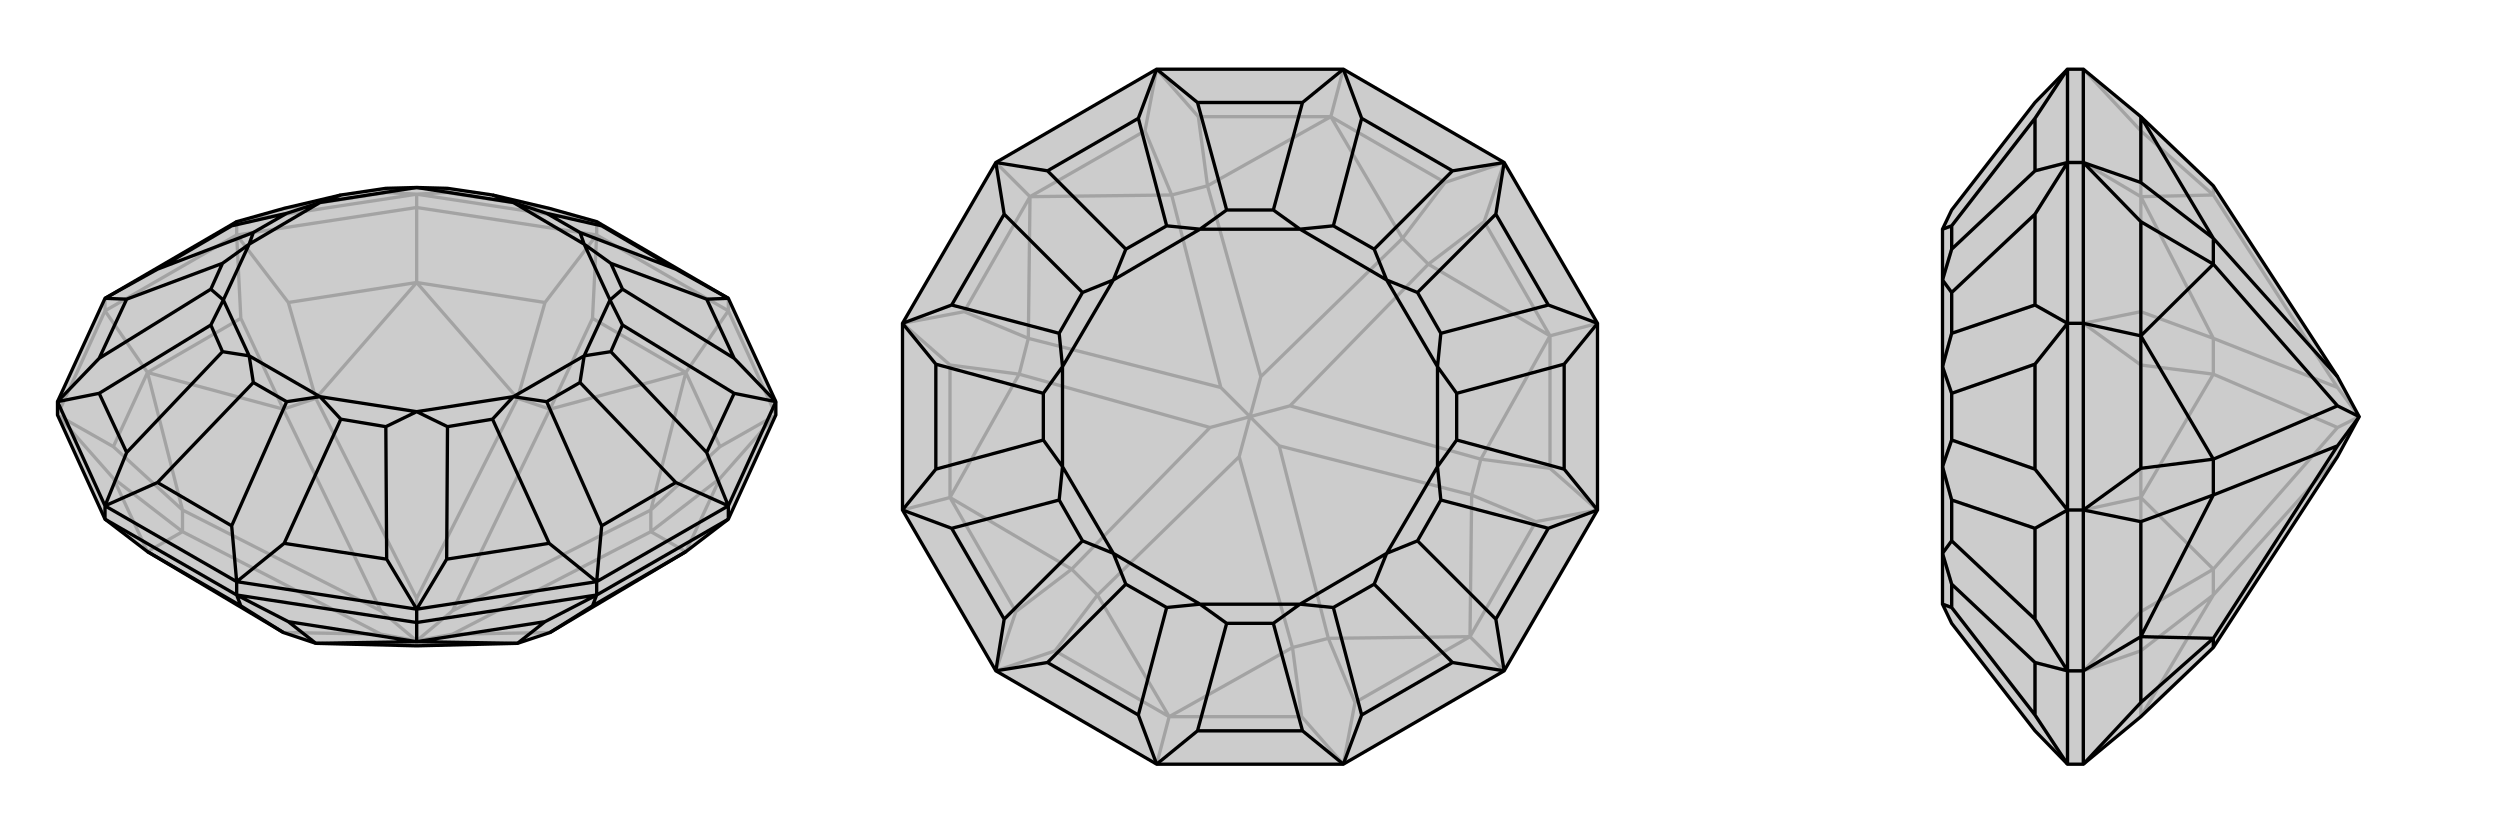
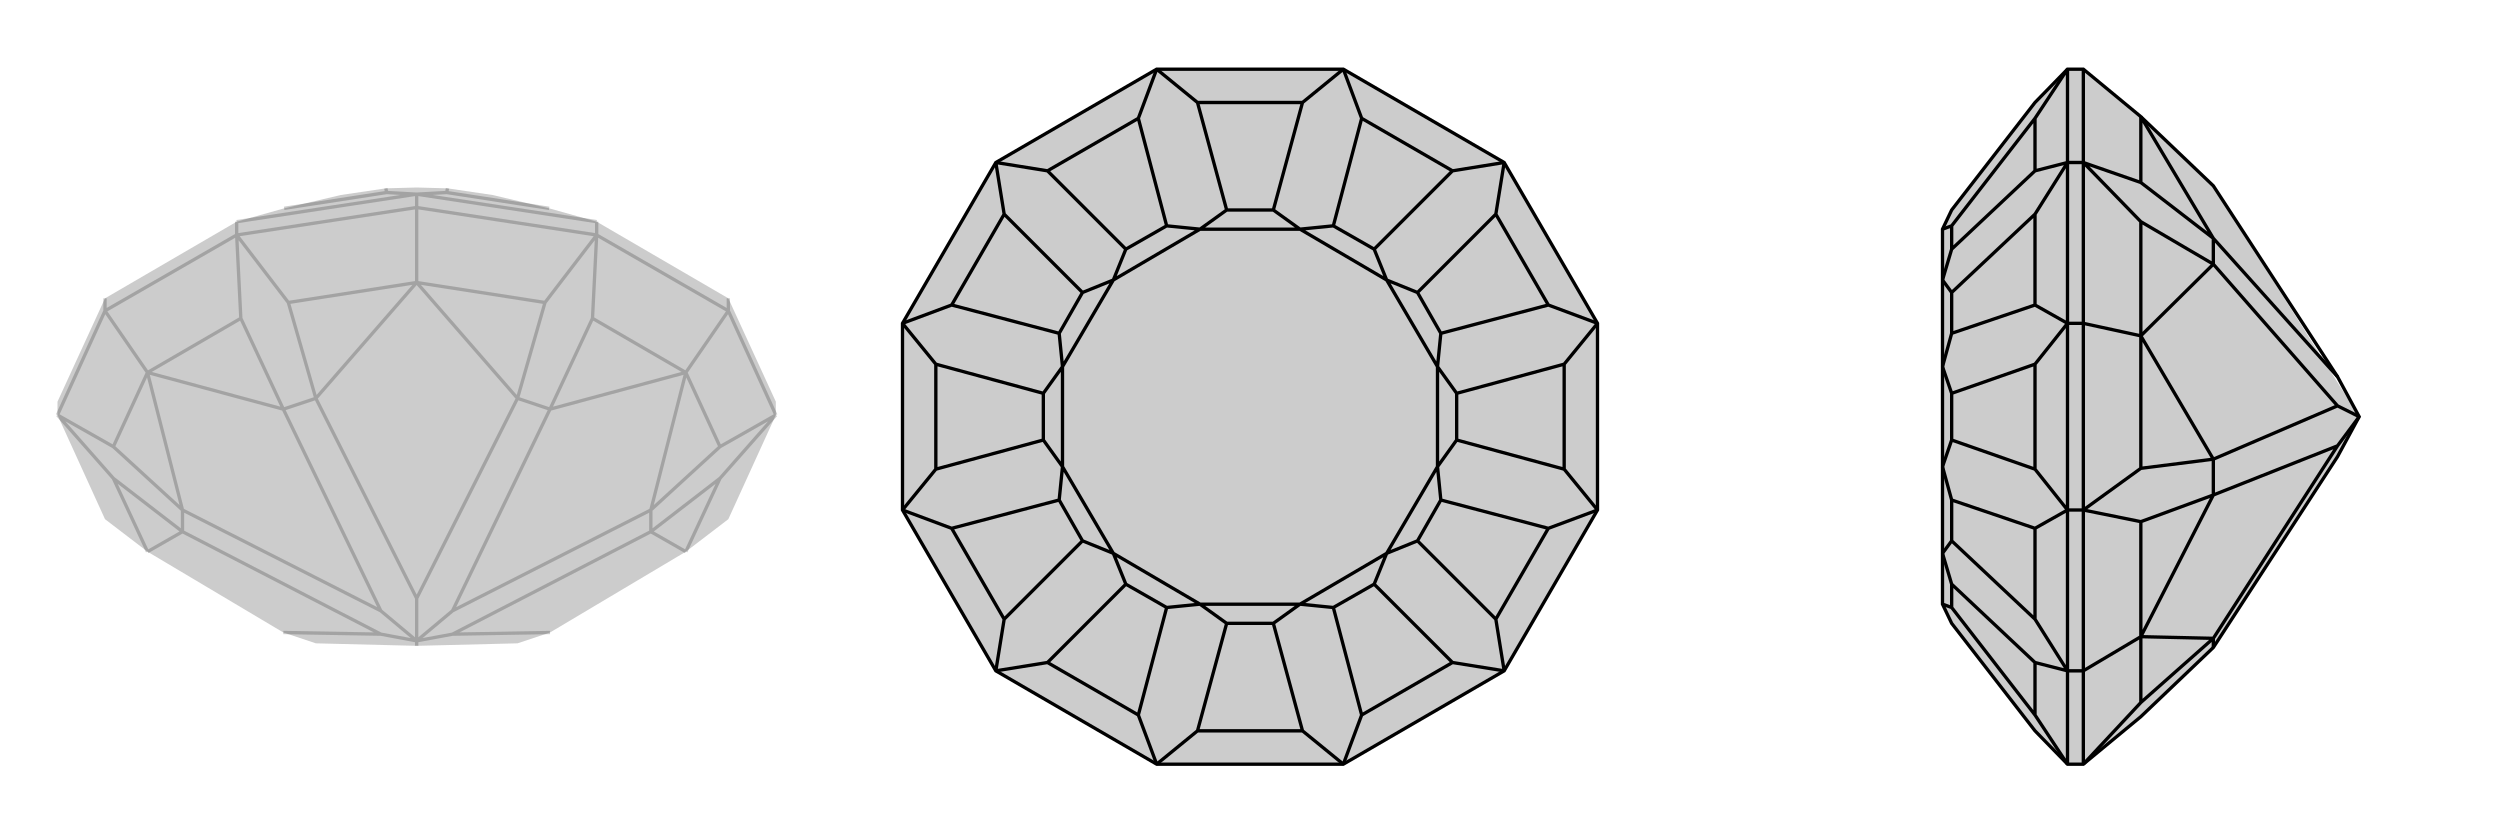
<svg xmlns="http://www.w3.org/2000/svg" viewBox="0 0 3000 1000">
  <g stroke="currentColor" stroke-width="4" fill="none" transform="translate(0 -2)">
    <path fill="currentColor" stroke="none" fill-opacity=".2" d="M931,500L931,484L874,360L716,268L659,252L591,236L537,228L500,227L463,228L409,236L341,252L284,268L126,360L69,484L69,500L126,625L177,664L340,761L379,774L500,777L621,774L660,761L823,664L874,625z" />
    <path stroke-opacity=".2" d="M874,375L874,360M716,284L716,268M500,251L500,235M284,284L284,268M126,375L126,360M931,500L874,375M874,375L716,284M874,375L823,449M716,284L500,251M500,251L284,284M500,251L500,341M284,284L126,375M126,375L69,500M126,375L177,449M823,664L864,576M823,449L864,538M823,449L711,384M500,341L654,365M500,341L346,365M177,449L289,384M177,449L136,538M177,664L136,576M931,500L864,576M931,500L864,538M864,576L781,640M864,538L781,614M716,284L711,384M716,284L654,365M711,384L660,493M654,365L621,480M284,284L346,365M284,284L289,384M346,365L379,480M289,384L340,493M69,500L136,538M69,500L136,576M136,538L219,614M136,576L219,640M823,664L781,640M823,449L781,614M823,449L660,493M500,341L621,480M500,341L379,480M177,449L340,493M177,449L219,614M177,664L219,640M340,761L457,763M660,761L543,763M500,777L500,771M781,640L781,614M781,640L543,763M781,614L543,735M543,763L500,771M660,493L621,480M660,493L543,735M621,480L500,720M500,771L543,735M379,480L340,493M379,480L500,720M340,493L457,735M500,771L500,720M219,614L219,640M219,614L457,735M219,640L457,763M500,771L457,763M500,771L457,735M284,268L500,235M500,235L716,268M500,235L464,233M500,235L536,233M341,252L464,233M464,233L463,228M536,233L659,252M536,233L537,228" />
-     <path d="M931,500L931,484L874,360L716,268L659,252L591,236L537,228L500,227L463,228L409,236L341,252L284,268L126,360L69,484L69,500L126,625L177,664L340,761L379,774L500,777L621,774L660,761L823,664L874,625z" />
-     <path d="M284,716L284,700M500,749L500,733M716,716L716,700M874,625L874,609M126,625L126,609M284,716L126,625M284,716L500,749M500,749L716,716M500,749L500,772M716,716L874,625M177,664L289,729M500,772L346,748M500,772L654,748M823,664L711,729M284,716L289,729M284,716L346,748M289,729L340,761M346,748L379,774M716,716L654,748M716,716L711,729M654,748L621,774M711,729L660,761M500,772L379,774M500,772L621,774M931,484L874,609M874,609L716,700M716,700L500,733M500,733L284,700M284,700L126,609M126,609L69,484M931,484L881,432M931,484L881,474M874,609L848,545M874,609L811,581M716,700L722,633M716,700L659,654M500,733L536,673M500,733L464,673M284,700L341,654M284,700L278,633M126,609L189,581M126,609L152,545M69,484L119,474M69,484L119,432M126,360L152,361M126,360L189,325M284,268L278,273M716,268L722,273M874,360L811,325M874,360L848,361M722,273L811,325M722,273L656,258M811,325L696,281M881,432L848,361M881,432L747,349M848,361L733,318M881,474L848,545M881,474L747,392M848,545L733,424M811,581L722,633M811,581L696,461M722,633L656,484M659,654L536,673M659,654L591,505M536,673L537,514M464,673L341,654M464,673L463,514M341,654L409,505M278,633L189,581M278,633L344,484M189,581L304,461M152,545L119,474M152,545L267,424M119,474L253,392M119,432L152,361M119,432L253,349M152,361L267,318M189,325L278,273M189,325L304,281M278,273L344,258M656,258L616,245M696,281L701,295M656,258L696,281M747,349L732,362M733,318L701,295M747,349L733,318M747,392L732,362M733,424L701,429M747,392L733,424M696,461L701,429M656,484L616,478M696,461L656,484M591,505L616,478M537,514L500,496M591,505L537,514M463,514L500,496M409,505L384,478M463,514L409,505M344,484L384,478M304,461L299,429M344,484L304,461M267,424L299,429M253,392L268,362M267,424L253,392M253,349L268,362M267,318L299,295M253,349L267,318M304,281L299,295M344,258L384,245M304,281L344,258M409,236L384,245M591,236L616,245M616,245L701,295M701,295L732,362M732,362L701,429M701,429L616,478M616,478L500,496M500,496L384,478M384,478L299,429M299,429L268,362M268,362L299,295M299,295L384,245M384,245L500,227M616,245L500,227" />
  </g>
  <g stroke="currentColor" stroke-width="4" fill="none" transform="translate(1000 0)">
    <path fill="currentColor" stroke="none" fill-opacity=".2" d="M917,388L917,612L805,805L612,917L388,917L195,805L83,612L83,388L195,195L388,83L612,83L805,195z" />
-     <path stroke-opacity=".2" d="M805,805L764,764M917,388L860,403M612,83L597,140M195,195L236,236M83,612L140,597M388,917L403,860M403,860L562,860M764,764L626,843M764,764L843,626M860,403L860,562M860,403L781,266M597,140L734,219M597,140L438,140M236,236L374,157M236,236L157,374M140,597L140,438M140,597L219,734M403,860L266,781M612,917L562,860M612,917L626,843M562,860L551,777M626,843L594,766M917,612L843,626M917,612L860,562M843,626L766,594M860,562L777,551M805,195L781,266M805,195L734,219M781,266L714,317M734,219L683,286M388,83L438,140M388,83L374,157M438,140L449,223M374,157L406,234M83,388L157,374M83,388L140,438M157,374L234,406M140,438L223,449M195,805L219,734M195,805L266,781M219,734L286,683M266,781L317,714M764,764L594,766M764,764L766,594M860,403L777,551M860,403L714,317M597,140L683,286M597,140L449,223M236,236L406,234M236,236L234,406M140,597L223,449M140,597L286,683M403,860L551,777M403,860L317,714M594,766L551,777M594,766L535,535M551,777L487,548M766,594L777,551M766,594L535,535M777,551L548,487M535,535L500,500M714,317L683,286M714,317L548,487M683,286L513,452M548,487L500,500M449,223L406,234M449,223L513,452M406,234L465,465M500,500L513,452M234,406L223,449M234,406L465,465M223,449L452,513M500,500L465,465M286,683L317,714M286,683L452,513M317,714L487,548M500,500L487,548M500,500L452,513" />
    <path d="M917,388L917,612L805,805L612,917L388,917L195,805L83,612L83,388L195,195L388,83L612,83L805,195z" />
    <path d="M805,195L743,205M805,195L795,257M917,388L858,366M917,388L877,437M917,612L877,563M917,612L858,634M805,805L795,743M805,805L743,795M612,917L634,858M612,917L563,877M388,917L437,877M388,917L366,858M195,805L257,795M195,805L205,743M83,612L142,634M83,612L123,563M83,388L123,437M83,388L142,366M195,195L205,257M195,195L257,205M388,83L437,123M388,83L366,142M612,83L563,123M612,83L634,142M437,123L563,123M437,123L472,252M563,123L528,252M743,205L634,142M743,205L649,299M634,142L600,271M795,257L858,366M795,257L701,351M858,366L729,400M877,437L877,563M877,437L748,472M877,563L748,528M858,634L795,743M858,634L729,600M795,743L701,649M743,795L634,858M743,795L649,701M634,858L600,729M563,877L437,877M563,877L528,748M437,877L472,748M366,858L257,795M366,858L400,729M257,795L351,701M205,743L142,634M205,743L299,649M142,634L271,600M123,563L123,437M123,563L252,528M123,437L252,472M142,366L205,257M142,366L271,400M205,257L299,351M257,205L366,142M257,205L351,299M366,142L400,271M472,252L440,275M528,252L560,275M472,252L528,252M649,299L664,336M600,271L560,275M649,299L600,271M701,351L664,336M729,400L725,440M701,351L729,400M748,472L725,440M748,528L725,560M748,472L748,528M729,600L725,560M701,649L664,664M729,600L701,649M649,701L664,664M600,729L560,725M649,701L600,729M528,748L560,725M472,748L440,725M528,748L472,748M400,729L440,725M351,701L336,664M400,729L351,701M299,649L336,664M271,600L275,560M299,649L271,600M252,528L275,560M252,472L275,440M252,528L252,472M271,400L275,440M299,351L336,336M271,400L299,351M351,299L336,336M400,271L440,275M351,299L400,271M440,275L560,275M560,275L664,336M664,336L725,440M725,440L725,560M725,560L664,664M664,664L560,725M560,725L440,725M440,725L336,664M336,664L275,560M275,560L275,440M275,440L336,336M440,275L336,336" />
  </g>
  <g stroke="currentColor" stroke-width="4" fill="none" transform="translate(2000 0)">
-     <path fill="currentColor" stroke="none" fill-opacity=".2" d="M569,860L656,777L805,548L831,500L805,452L656,223L569,140L500,83L481,83L442,123L342,252L331,275L331,336L331,440L331,560L331,664L331,725L342,748L442,877L481,917L500,917z" />
-     <path stroke-opacity=".2" d="M500,195L481,195M500,388L481,388M500,612L481,612M500,805L481,805M500,83L500,195M500,195L500,388M500,195L569,236M500,388L500,612M500,612L500,805M500,612L569,597M500,917L500,805M569,236L569,157M569,236L569,374M569,597L569,438M569,597L569,734M569,860L569,781M500,83L569,157M569,157L656,234M500,388L569,374M500,388L569,438M569,374L656,406M569,438L656,449M500,805L569,734M500,805L569,781M569,734L656,683M569,781L656,714M569,236L656,234M569,236L656,406M569,597L656,449M569,597L656,683M569,860L656,714M656,223L656,234M656,234L805,465M656,406L656,449M656,406L805,465M656,449L805,513M831,500L805,465M656,683L656,714M656,683L805,513M656,714L805,548M831,500L805,513M481,917L481,805M481,805L481,612M481,612L481,388M481,388L481,195M481,195L481,83M481,917L442,858M481,805L442,795M481,805L442,743M481,612L442,634M481,612L442,563M481,388L442,437M481,388L442,366M481,195L442,257M481,195L442,205M481,83L442,142M442,858L442,795M442,858L342,729M442,795L342,701M442,743L442,634M442,743L342,649M442,634L342,600M442,563L442,437M442,563L342,528M442,437L342,472M442,366L442,257M442,366L342,400M442,257L342,351M442,205L442,142M442,205L342,299M442,142L342,271M342,729L331,725M342,701L331,664M342,729L342,701M342,649L331,664M342,600L331,560M342,649L342,600M342,528L331,560M342,472L331,440M342,528L342,472M342,400L331,440M342,351L331,336M342,400L342,351M342,299L331,336M342,271L331,275M342,299L342,271" />
+     <path fill="currentColor" stroke="none" fill-opacity=".2" d="M569,860L656,777L805,548L831,500L656,223L569,140L500,83L481,83L442,123L342,252L331,275L331,336L331,440L331,560L331,664L331,725L342,748L442,877L481,917L500,917z" />
    <path d="M569,860L656,777L805,548L831,500L805,452L656,223L569,140L500,83L481,83L442,123L342,252L331,275L331,336L331,440L331,560L331,664L331,725L342,748L442,877L481,917L500,917z" />
    <path d="M500,805L481,805M500,612L481,612M500,388L481,388M500,195L481,195M500,917L500,805M500,805L500,612M500,805L569,764M500,612L500,388M500,388L500,195M500,388L569,403M500,195L500,83M569,764L569,843M569,764L569,626M569,403L569,562M569,403L569,266M569,140L569,219M500,917L569,843M569,843L656,766M500,612L569,626M500,612L569,562M569,626L656,594M569,562L656,551M500,195L569,266M500,195L569,219M569,266L656,317M569,219L656,286M569,764L656,766M569,764L656,594M569,403L656,551M569,403L656,317M569,140L656,286M656,766L656,777M656,766L805,535M656,594L656,551M656,594L805,535M656,551L805,487M805,535L831,500M656,317L656,286M656,317L805,487M656,286L805,452M805,487L831,500M481,195L481,83M481,195L481,388M481,388L481,612M481,612L481,805M481,805L481,917M481,195L442,205M481,195L442,257M481,388L442,366M481,388L442,437M481,612L442,563M481,612L442,634M481,805L442,743M481,805L442,795M481,917L442,858M481,83L442,142M442,205L442,142M442,205L342,299M442,142L342,271M442,257L442,366M442,257L342,351M442,366L342,400M442,437L442,563M442,437L342,472M442,563L342,528M442,634L442,743M442,634L342,600M442,743L342,649M442,795L442,858M442,795L342,701M442,858L342,729M342,299L331,336M342,271L331,275M342,299L342,271M342,351L331,336M342,400L331,440M342,351L342,400M342,472L331,440M342,528L331,560M342,472L342,528M342,600L331,560M342,649L331,664M342,600L342,649M342,701L331,664M342,729L331,725M342,701L342,729" />
  </g>
</svg>